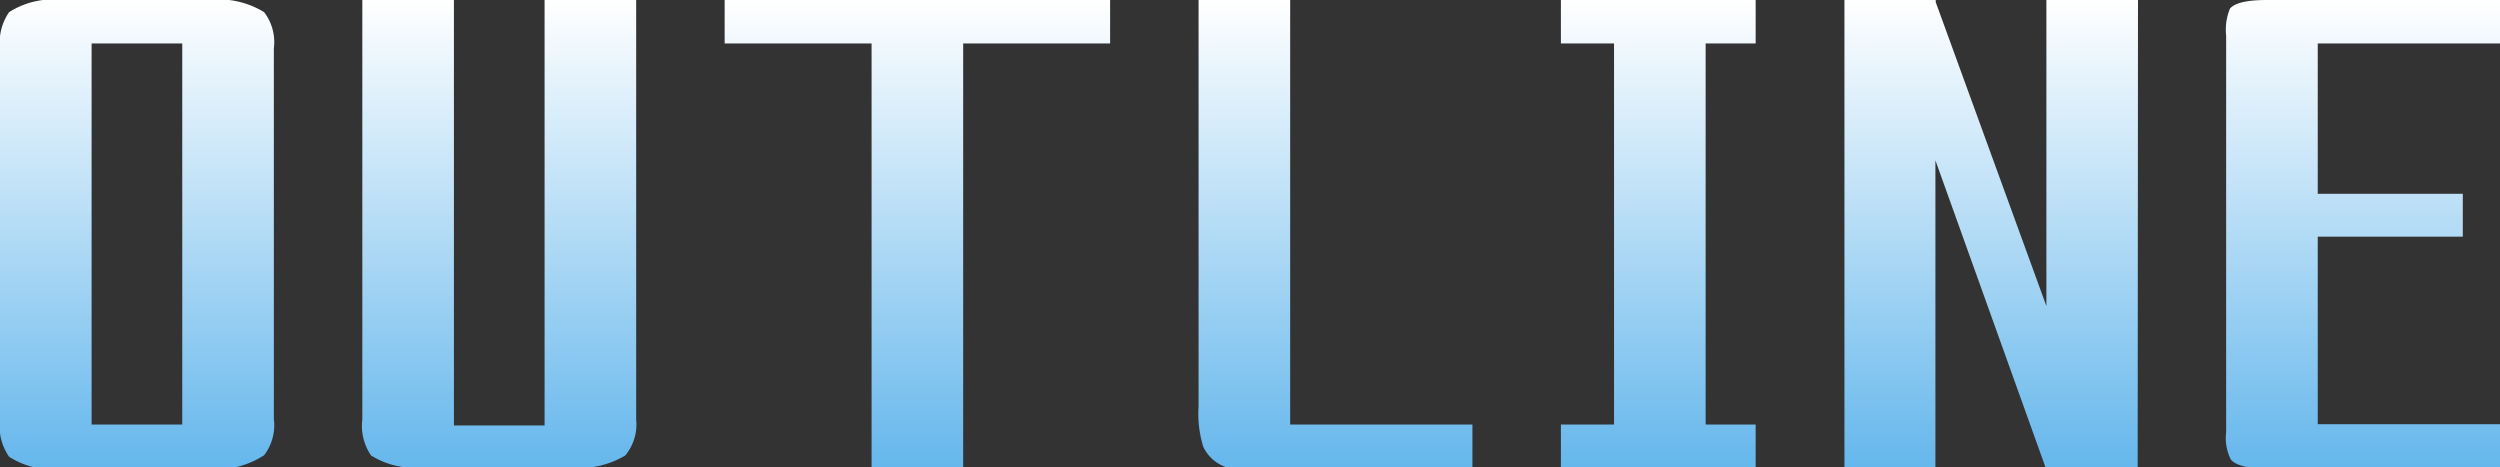
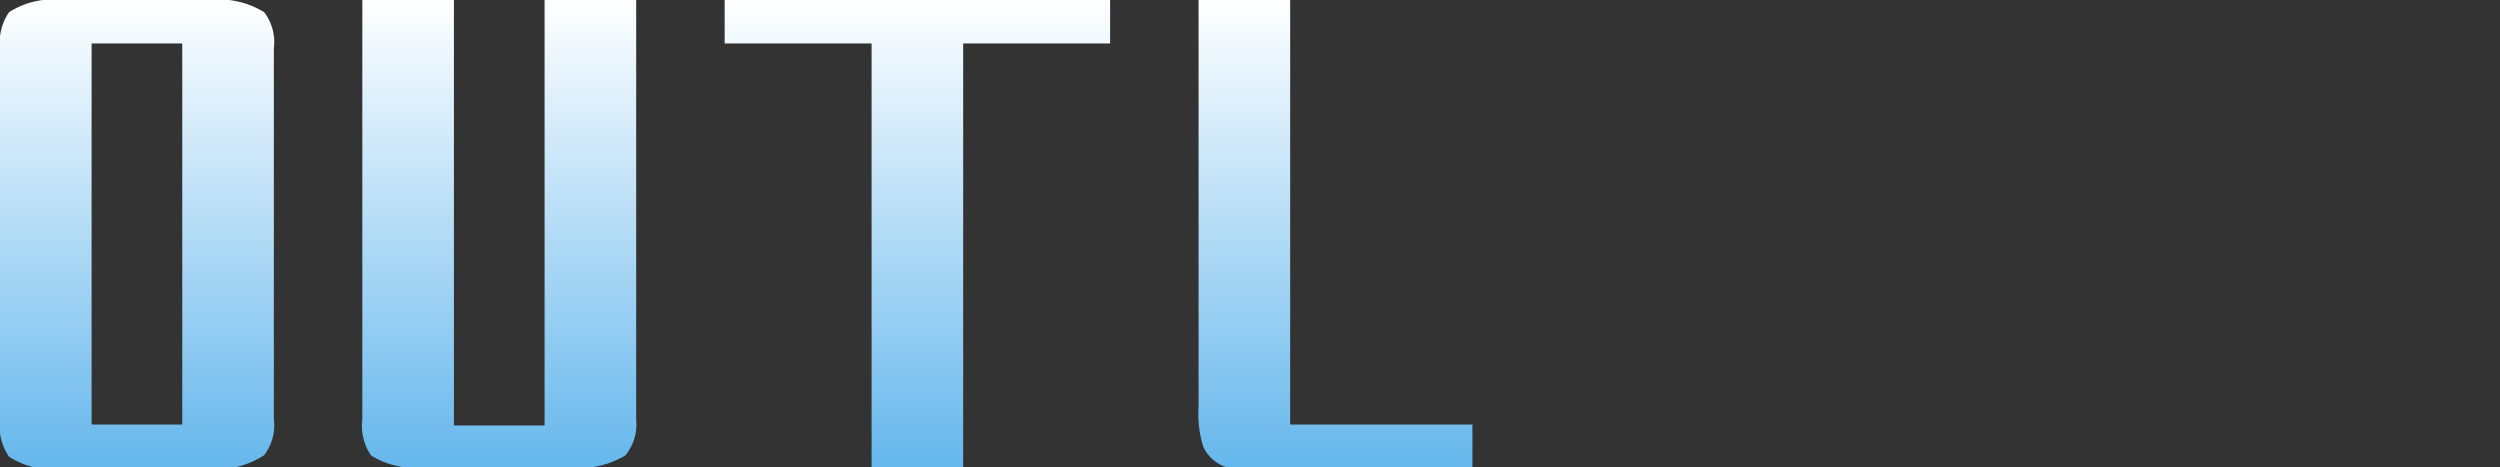
<svg xmlns="http://www.w3.org/2000/svg" viewBox="0 0 79.97 14.95">
  <rect x="0" y="0" width="79.97" height="14.95" fill="#333333" stroke="none" />
  <defs>
    <style>.cls-1{fill:url(#名称未設定グラデーション_81);}</style>
    <linearGradient id="名称未設定グラデーション_81" x1="37.99" y1="14.95" x2="37.99" gradientTransform="translate(2)" gradientUnits="userSpaceOnUse">
      <stop offset="0" stop-color="#65b7ec" />
      <stop offset="1" stop-color="#fff" />
    </linearGradient>
  </defs>
  <g id="レイヤー_2" data-name="レイヤー 2">
    <g id="SPECIAL中身_ol後_" data-name="SPECIAL中身（ol後）">
      <path class="cls-1" d="M8.76,13.4a1.58,1.58,0,0,1-.31,1.16A2.78,2.78,0,0,1,6.67,15H2a2.6,2.6,0,0,1-1.71-.39A1.73,1.73,0,0,1,0,13.4V1.55A1.71,1.71,0,0,1,.29.39,2.6,2.6,0,0,1,2,0H6.67A2.78,2.78,0,0,1,8.45.39a1.58,1.58,0,0,1,.31,1.16Zm-2.93.18V1.39H2.93V13.58Z" />
      <path class="cls-1" d="M20.35,13.42A1.55,1.55,0,0,1,20,14.57a2.82,2.82,0,0,1-1.78.38H13.59a2.67,2.67,0,0,1-1.72-.38,1.67,1.67,0,0,1-.28-1.15V0h2.93V13.61h2.9V0h2.93Z" />
      <path class="cls-1" d="M35.51,1.39h-4.7V15H27.88V1.39h-4.7V0H35.51Z" />
      <path class="cls-1" d="M47.1,15H39.78a1.25,1.25,0,0,1-1.29-.71A3.58,3.58,0,0,1,38.34,13V0h2.93V13.58H47.1Z" />
-       <path class="cls-1" d="M56.16,15H49.93V13.58h1.7V1.39h-1.7V0h6.23V1.39h-1.6V13.58h1.6Z" />
-       <path class="cls-1" d="M68.38,15H65.45v0L61.91,5.13V15H59V0h2.92V.07l3.54,9.72V0h2.93Z" />
-       <path class="cls-1" d="M80,15H72.64c-.68,0-1.11-.1-1.28-.3a1.53,1.53,0,0,1-.15-.87V1.14a1.78,1.78,0,0,1,.12-.86c.15-.19.55-.28,1.2-.28H80V1.39H74.14V6.2h4.64V7.57H74.14v6H80Z" />
    </g>
  </g>
</svg>